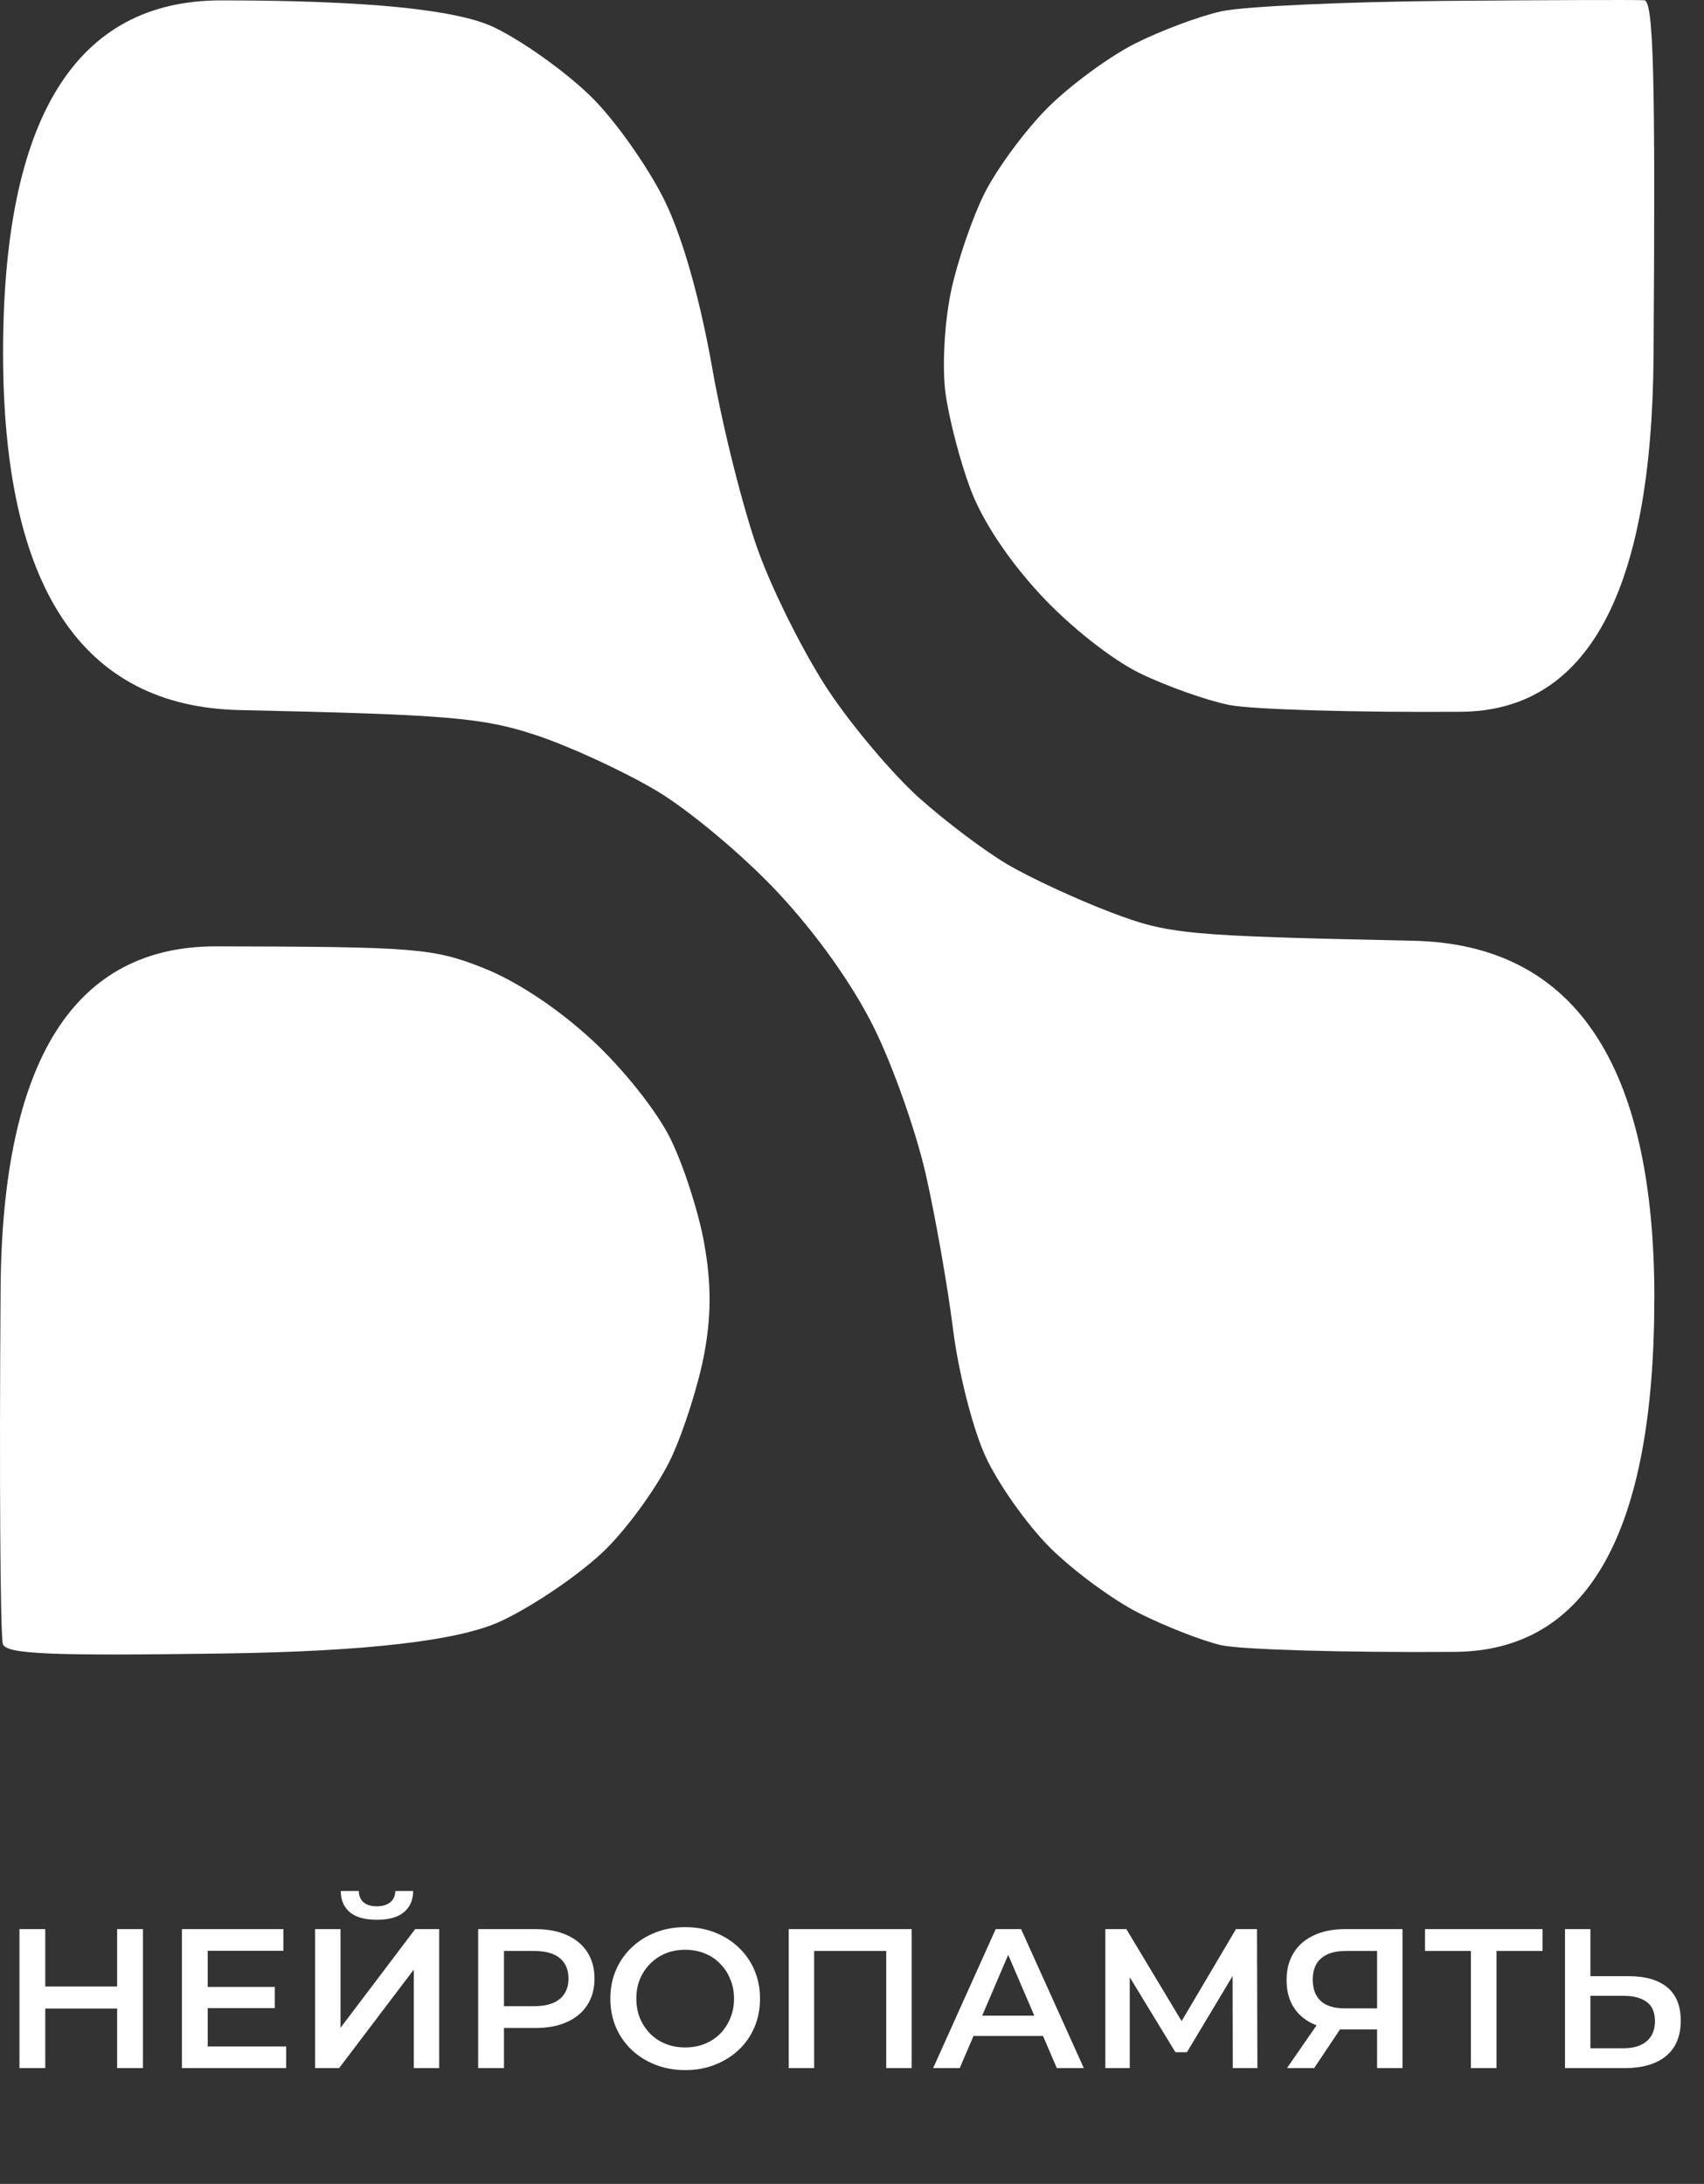
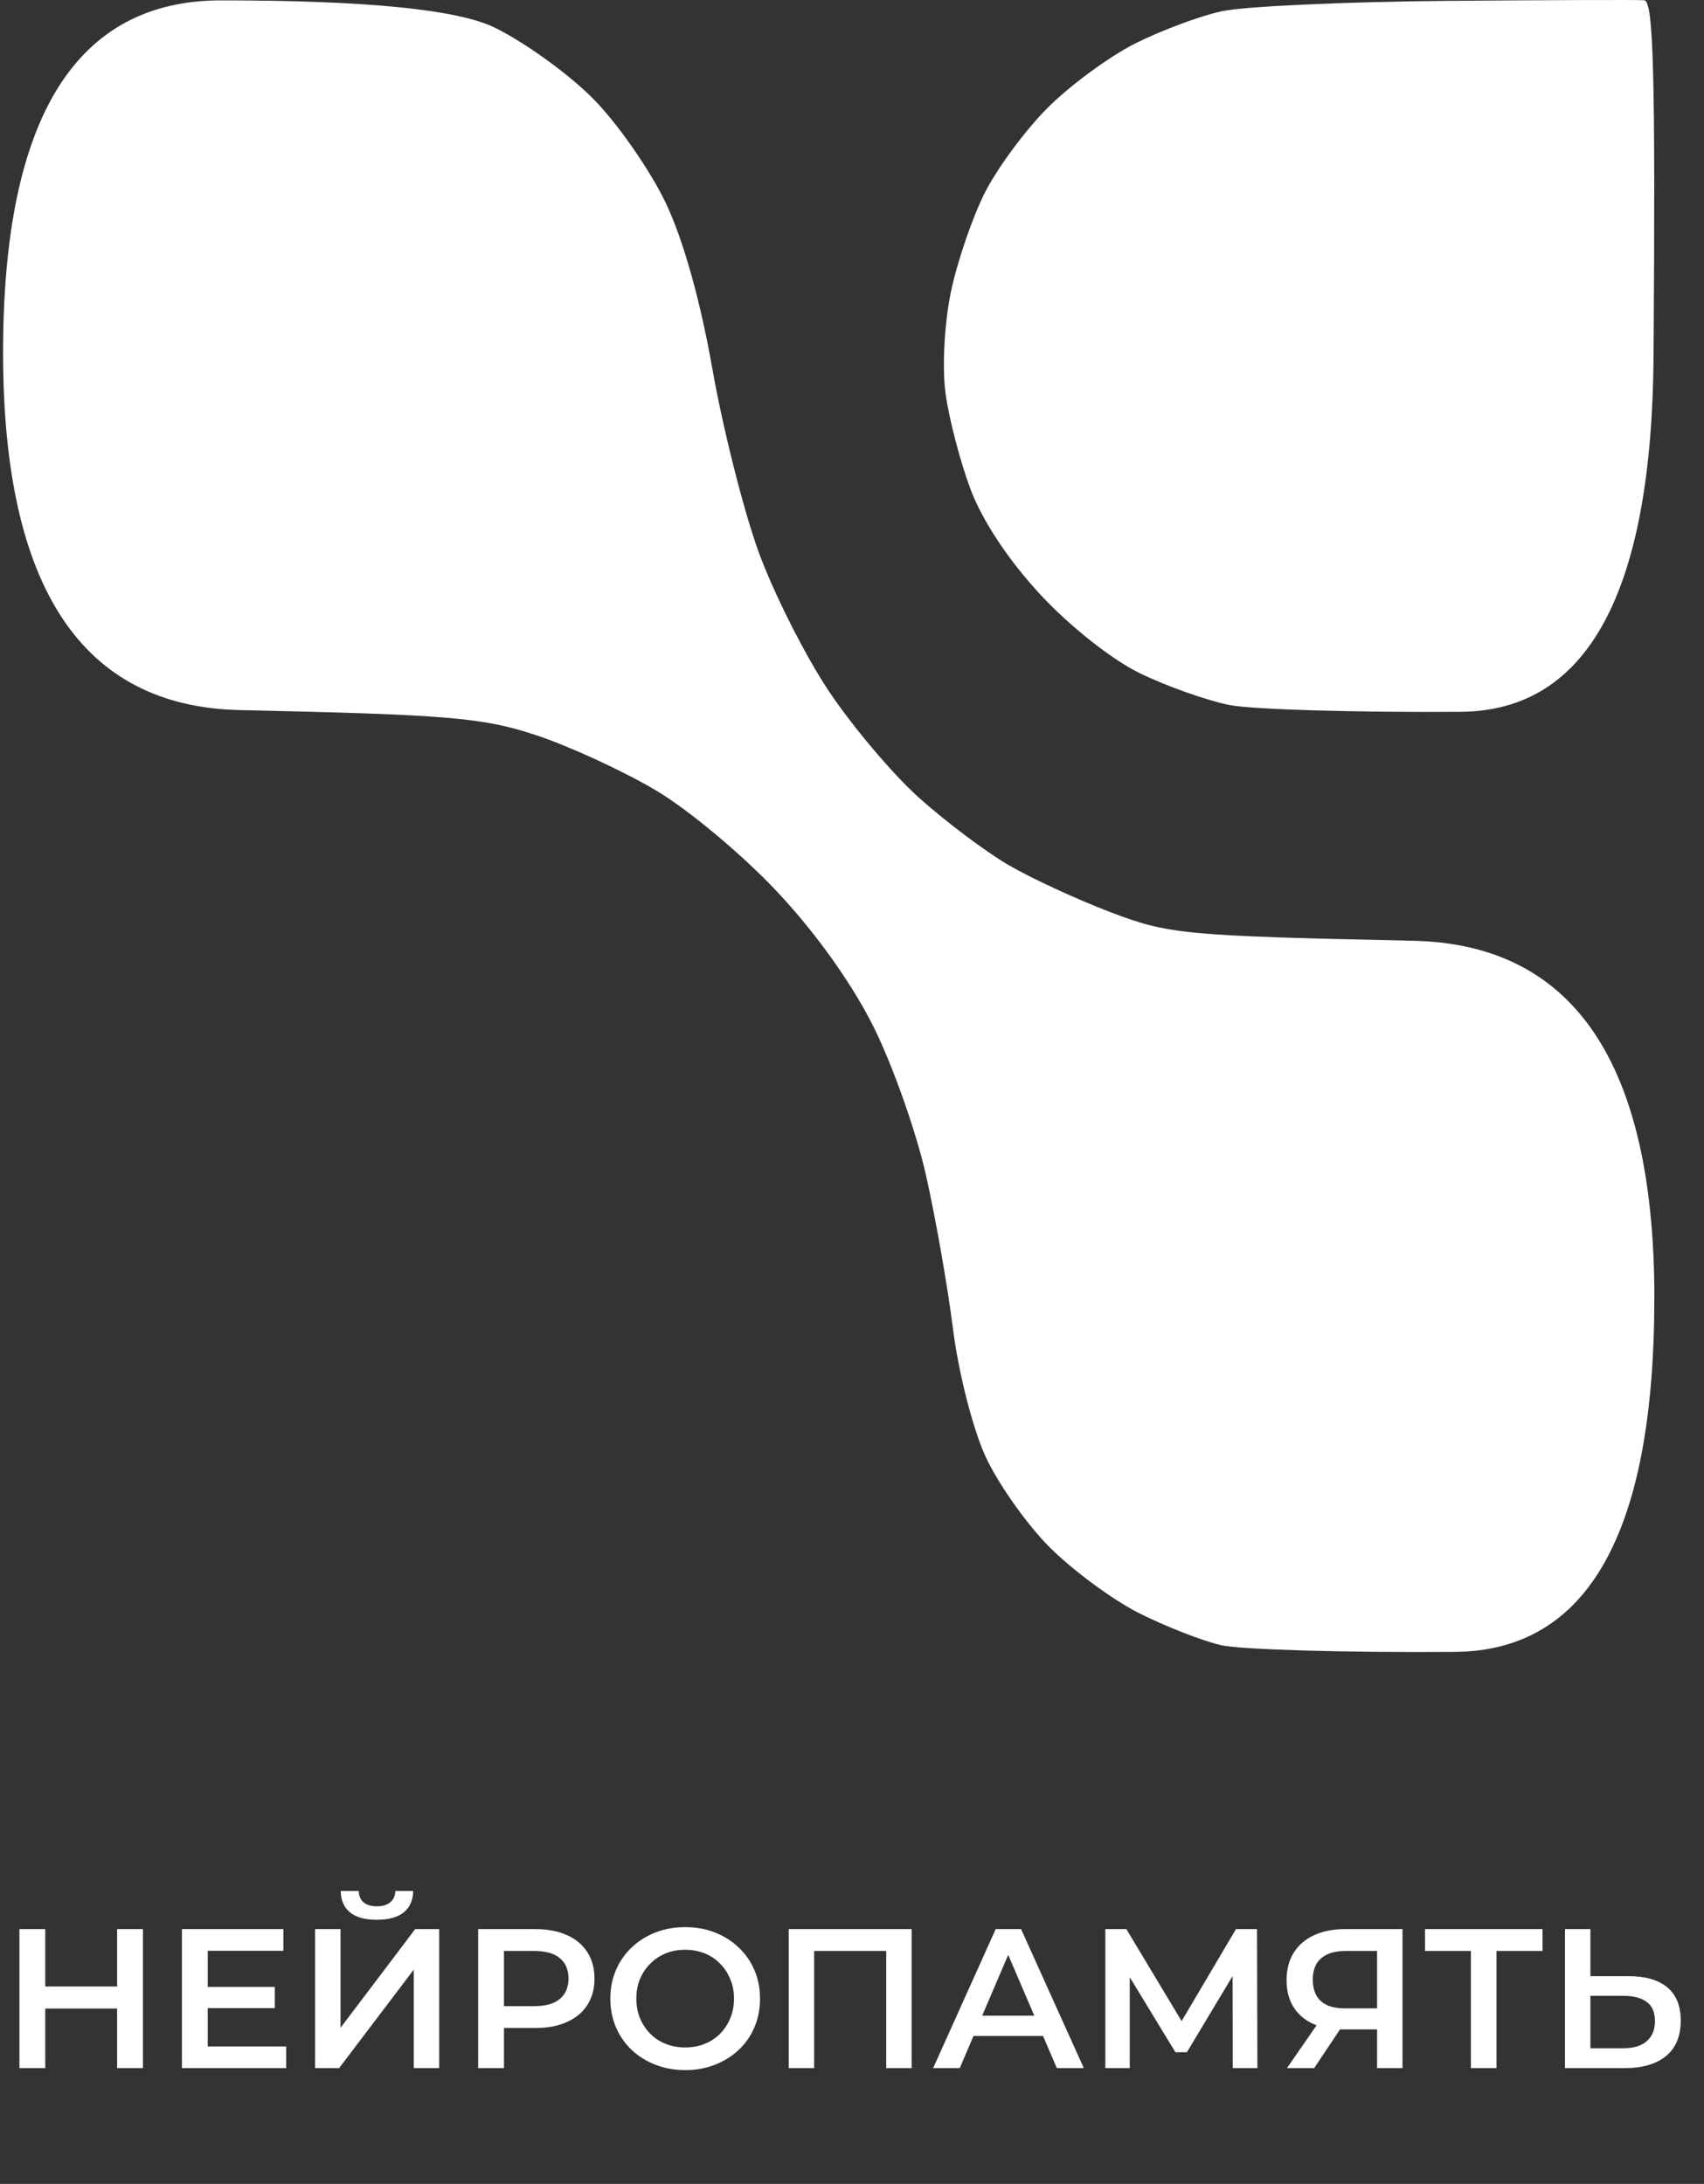
<svg xmlns="http://www.w3.org/2000/svg" width="103" height="132" viewBox="0 0 103 132" fill="none">
  <rect x="0" y="0" width="103" height="132" fill="#333333" stroke="none" />
  <path d="M100 78.464C100 64.27 95.14 57.069 85.421 56.861C71.592 56.564 70.65 56.476 67.129 55.136C65.087 54.359 62.293 53.065 60.92 52.26C59.547 51.455 57.126 49.633 55.541 48.209C53.956 46.786 51.499 43.877 50.081 41.745C48.663 39.613 46.764 35.85 45.864 33.383C44.963 30.916 43.703 25.939 43.066 22.323C42.325 18.129 41.299 14.48 40.231 12.243C39.31 10.315 37.369 7.519 35.914 6.029C34.461 4.538 31.758 2.578 29.906 1.671C27.663 0.572 22.149 0.023 13.363 0.023C4.578 0.023 0.186 7.119 0.186 21.313C0.186 35.507 4.952 42.708 14.485 42.918C27.127 43.195 29.206 43.372 32.429 44.444C34.434 45.11 37.682 46.607 39.649 47.773C41.616 48.936 44.923 51.703 46.996 53.919C49.362 56.447 51.539 59.508 52.837 62.132C53.975 64.432 55.381 68.418 55.962 70.988C56.544 73.559 57.285 77.771 57.608 80.348C57.939 82.97 58.801 86.351 59.567 88.023C60.319 89.666 62.069 92.143 63.454 93.527C64.841 94.911 67.256 96.694 68.824 97.488C70.393 98.281 72.623 99.156 73.779 99.431C74.937 99.706 81.31 99.893 87.94 99.843C95.978 99.783 99.997 92.656 99.997 78.463L100 78.464Z" fill="white" />
  <path d="M99.951 21.506C100.067 4.574 99.951 0.063 99.39 0.016C99.001 -0.016 93.636 0.001 87.467 0.053C81.299 0.104 75.16 0.388 73.827 0.683C72.494 0.978 70.136 1.86 68.59 2.642C67.043 3.425 64.681 5.162 63.338 6.502C61.997 7.842 60.282 10.159 59.528 11.651C58.774 13.142 57.848 15.854 57.471 17.679C57.085 19.546 56.945 22.2 57.15 23.75C57.352 25.264 58.031 27.878 58.66 29.558C59.376 31.47 60.954 33.853 62.881 35.932C64.659 37.851 67.195 39.858 68.887 40.685C70.499 41.471 72.939 42.338 74.314 42.612C75.689 42.885 81.985 43.068 88.308 43.022C95.972 42.965 99.853 35.793 99.951 21.506Z" fill="white" />
-   <path d="M30.299 97.978C32.372 96.996 35.218 95.037 36.652 93.605C38.08 92.178 39.86 89.675 40.609 88.041C41.358 86.407 42.24 83.609 42.571 81.82C42.998 79.513 42.998 77.586 42.571 75.175C42.242 73.308 41.33 70.466 40.542 68.859C39.718 67.174 37.706 64.639 35.789 62.863C33.73 60.96 31.23 59.301 29.221 58.508C26.183 57.307 25.16 57.224 13.08 57.199C4.482 57.181 0.134 64.082 0.036 77.901C-0.046 89.301 0.017 98.966 0.176 99.378C0.406 99.98 3.017 100.09 13.501 99.94C22.192 99.816 27.791 99.162 30.295 97.976H30.299V97.978Z" fill="white" />
  <path d="M7.08 116.6H8.64V125H7.08V116.6ZM2.736 125H1.176V116.6H2.736V125ZM7.2 121.4H2.604V120.068H7.2V121.4ZM12.436 120.092H16.612V121.376H12.436V120.092ZM12.556 123.692H17.296V125H10.996V116.6H17.128V117.908H12.556V123.692ZM19.047 125V116.6H20.583V122.564L25.095 116.6H26.547V125H25.011V119.048L20.499 125H19.047ZM22.779 116.036C22.059 116.036 21.515 115.884 21.147 115.58C20.787 115.276 20.603 114.848 20.595 114.296H21.687C21.695 114.592 21.791 114.82 21.975 114.98C22.167 115.14 22.435 115.22 22.779 115.22C23.123 115.22 23.391 115.14 23.583 114.98C23.783 114.82 23.887 114.592 23.895 114.296H24.975C24.967 114.848 24.779 115.276 24.411 115.58C24.043 115.884 23.499 116.036 22.779 116.036ZM28.903 125V116.6H32.359C33.103 116.6 33.739 116.72 34.267 116.96C34.803 117.2 35.215 117.544 35.503 117.992C35.791 118.44 35.935 118.972 35.935 119.588C35.935 120.204 35.791 120.736 35.503 121.184C35.215 121.632 34.803 121.976 34.267 122.216C33.739 122.456 33.103 122.576 32.359 122.576H29.767L30.463 121.844V125H28.903ZM30.463 122.012L29.767 121.256H32.287C32.975 121.256 33.491 121.112 33.835 120.824C34.187 120.528 34.363 120.116 34.363 119.588C34.363 119.052 34.187 118.64 33.835 118.352C33.491 118.064 32.975 117.92 32.287 117.92H29.767L30.463 117.152V122.012ZM41.428 125.12C40.772 125.12 40.168 125.012 39.616 124.796C39.064 124.58 38.584 124.28 38.176 123.896C37.768 123.504 37.452 123.048 37.228 122.528C37.004 122 36.892 121.424 36.892 120.8C36.892 120.176 37.004 119.604 37.228 119.084C37.452 118.556 37.768 118.1 38.176 117.716C38.584 117.324 39.064 117.02 39.616 116.804C40.168 116.588 40.768 116.48 41.416 116.48C42.072 116.48 42.672 116.588 43.216 116.804C43.768 117.02 44.248 117.324 44.656 117.716C45.064 118.1 45.38 118.556 45.604 119.084C45.828 119.604 45.94 120.176 45.94 120.8C45.94 121.424 45.828 122 45.604 122.528C45.38 123.056 45.064 123.512 44.656 123.896C44.248 124.28 43.768 124.58 43.216 124.796C42.672 125.012 42.076 125.12 41.428 125.12ZM41.416 123.752C41.84 123.752 42.232 123.68 42.592 123.536C42.952 123.392 43.264 123.188 43.528 122.924C43.792 122.652 43.996 122.34 44.14 121.988C44.292 121.628 44.368 121.232 44.368 120.8C44.368 120.368 44.292 119.976 44.14 119.624C43.996 119.264 43.792 118.952 43.528 118.688C43.264 118.416 42.952 118.208 42.592 118.064C42.232 117.92 41.84 117.848 41.416 117.848C40.992 117.848 40.6 117.92 40.24 118.064C39.888 118.208 39.576 118.416 39.304 118.688C39.04 118.952 38.832 119.264 38.68 119.624C38.536 119.976 38.464 120.368 38.464 120.8C38.464 121.224 38.536 121.616 38.68 121.976C38.832 122.336 39.04 122.652 39.304 122.924C39.568 123.188 39.88 123.392 40.24 123.536C40.6 123.68 40.992 123.752 41.416 123.752ZM47.676 125V116.6H55.104V125H53.568V117.536L53.928 117.92H48.852L49.212 117.536V125H47.676ZM56.405 125L60.185 116.6H61.721L65.513 125H63.881L60.629 117.428H61.253L58.013 125H56.405ZM58.145 123.056L58.565 121.832H63.101L63.521 123.056H58.145ZM66.813 125V116.6H68.085L71.769 122.732H71.085L74.709 116.6H75.981L76.005 125H74.517L74.505 118.916H74.817L71.745 124.04H71.049L67.929 118.916H68.289V125H66.813ZM83.24 125V122.312L83.624 122.66H81.164C80.46 122.66 79.852 122.544 79.34 122.312C78.836 122.072 78.448 121.732 78.176 121.292C77.904 120.844 77.768 120.308 77.768 119.684C77.768 119.036 77.912 118.484 78.2 118.028C78.488 117.564 78.896 117.212 79.424 116.972C79.952 116.724 80.572 116.6 81.284 116.6H84.776V125H83.24ZM77.792 125L79.868 122H81.44L79.436 125H77.792ZM83.24 121.808V117.488L83.624 117.92H81.332C80.692 117.92 80.2 118.068 79.856 118.364C79.52 118.652 79.352 119.084 79.352 119.66C79.352 120.212 79.512 120.64 79.832 120.944C80.16 121.24 80.64 121.388 81.272 121.388H83.624L83.24 121.808ZM88.909 125V117.536L89.281 117.92H86.137V116.6H93.241V117.92H90.097L90.457 117.536V125H88.909ZM98.462 119.444C99.462 119.444 100.234 119.668 100.778 120.116C101.322 120.564 101.594 121.236 101.594 122.132C101.594 123.076 101.294 123.792 100.694 124.28C100.102 124.76 99.274 125 98.21 125H94.598V116.6H96.134V119.444H98.462ZM98.138 123.8C98.738 123.8 99.202 123.66 99.53 123.38C99.866 123.1 100.034 122.692 100.034 122.156C100.034 121.628 99.87 121.244 99.542 121.004C99.214 120.756 98.746 120.632 98.138 120.632H96.134V123.8H98.138Z" fill="white" />
</svg>